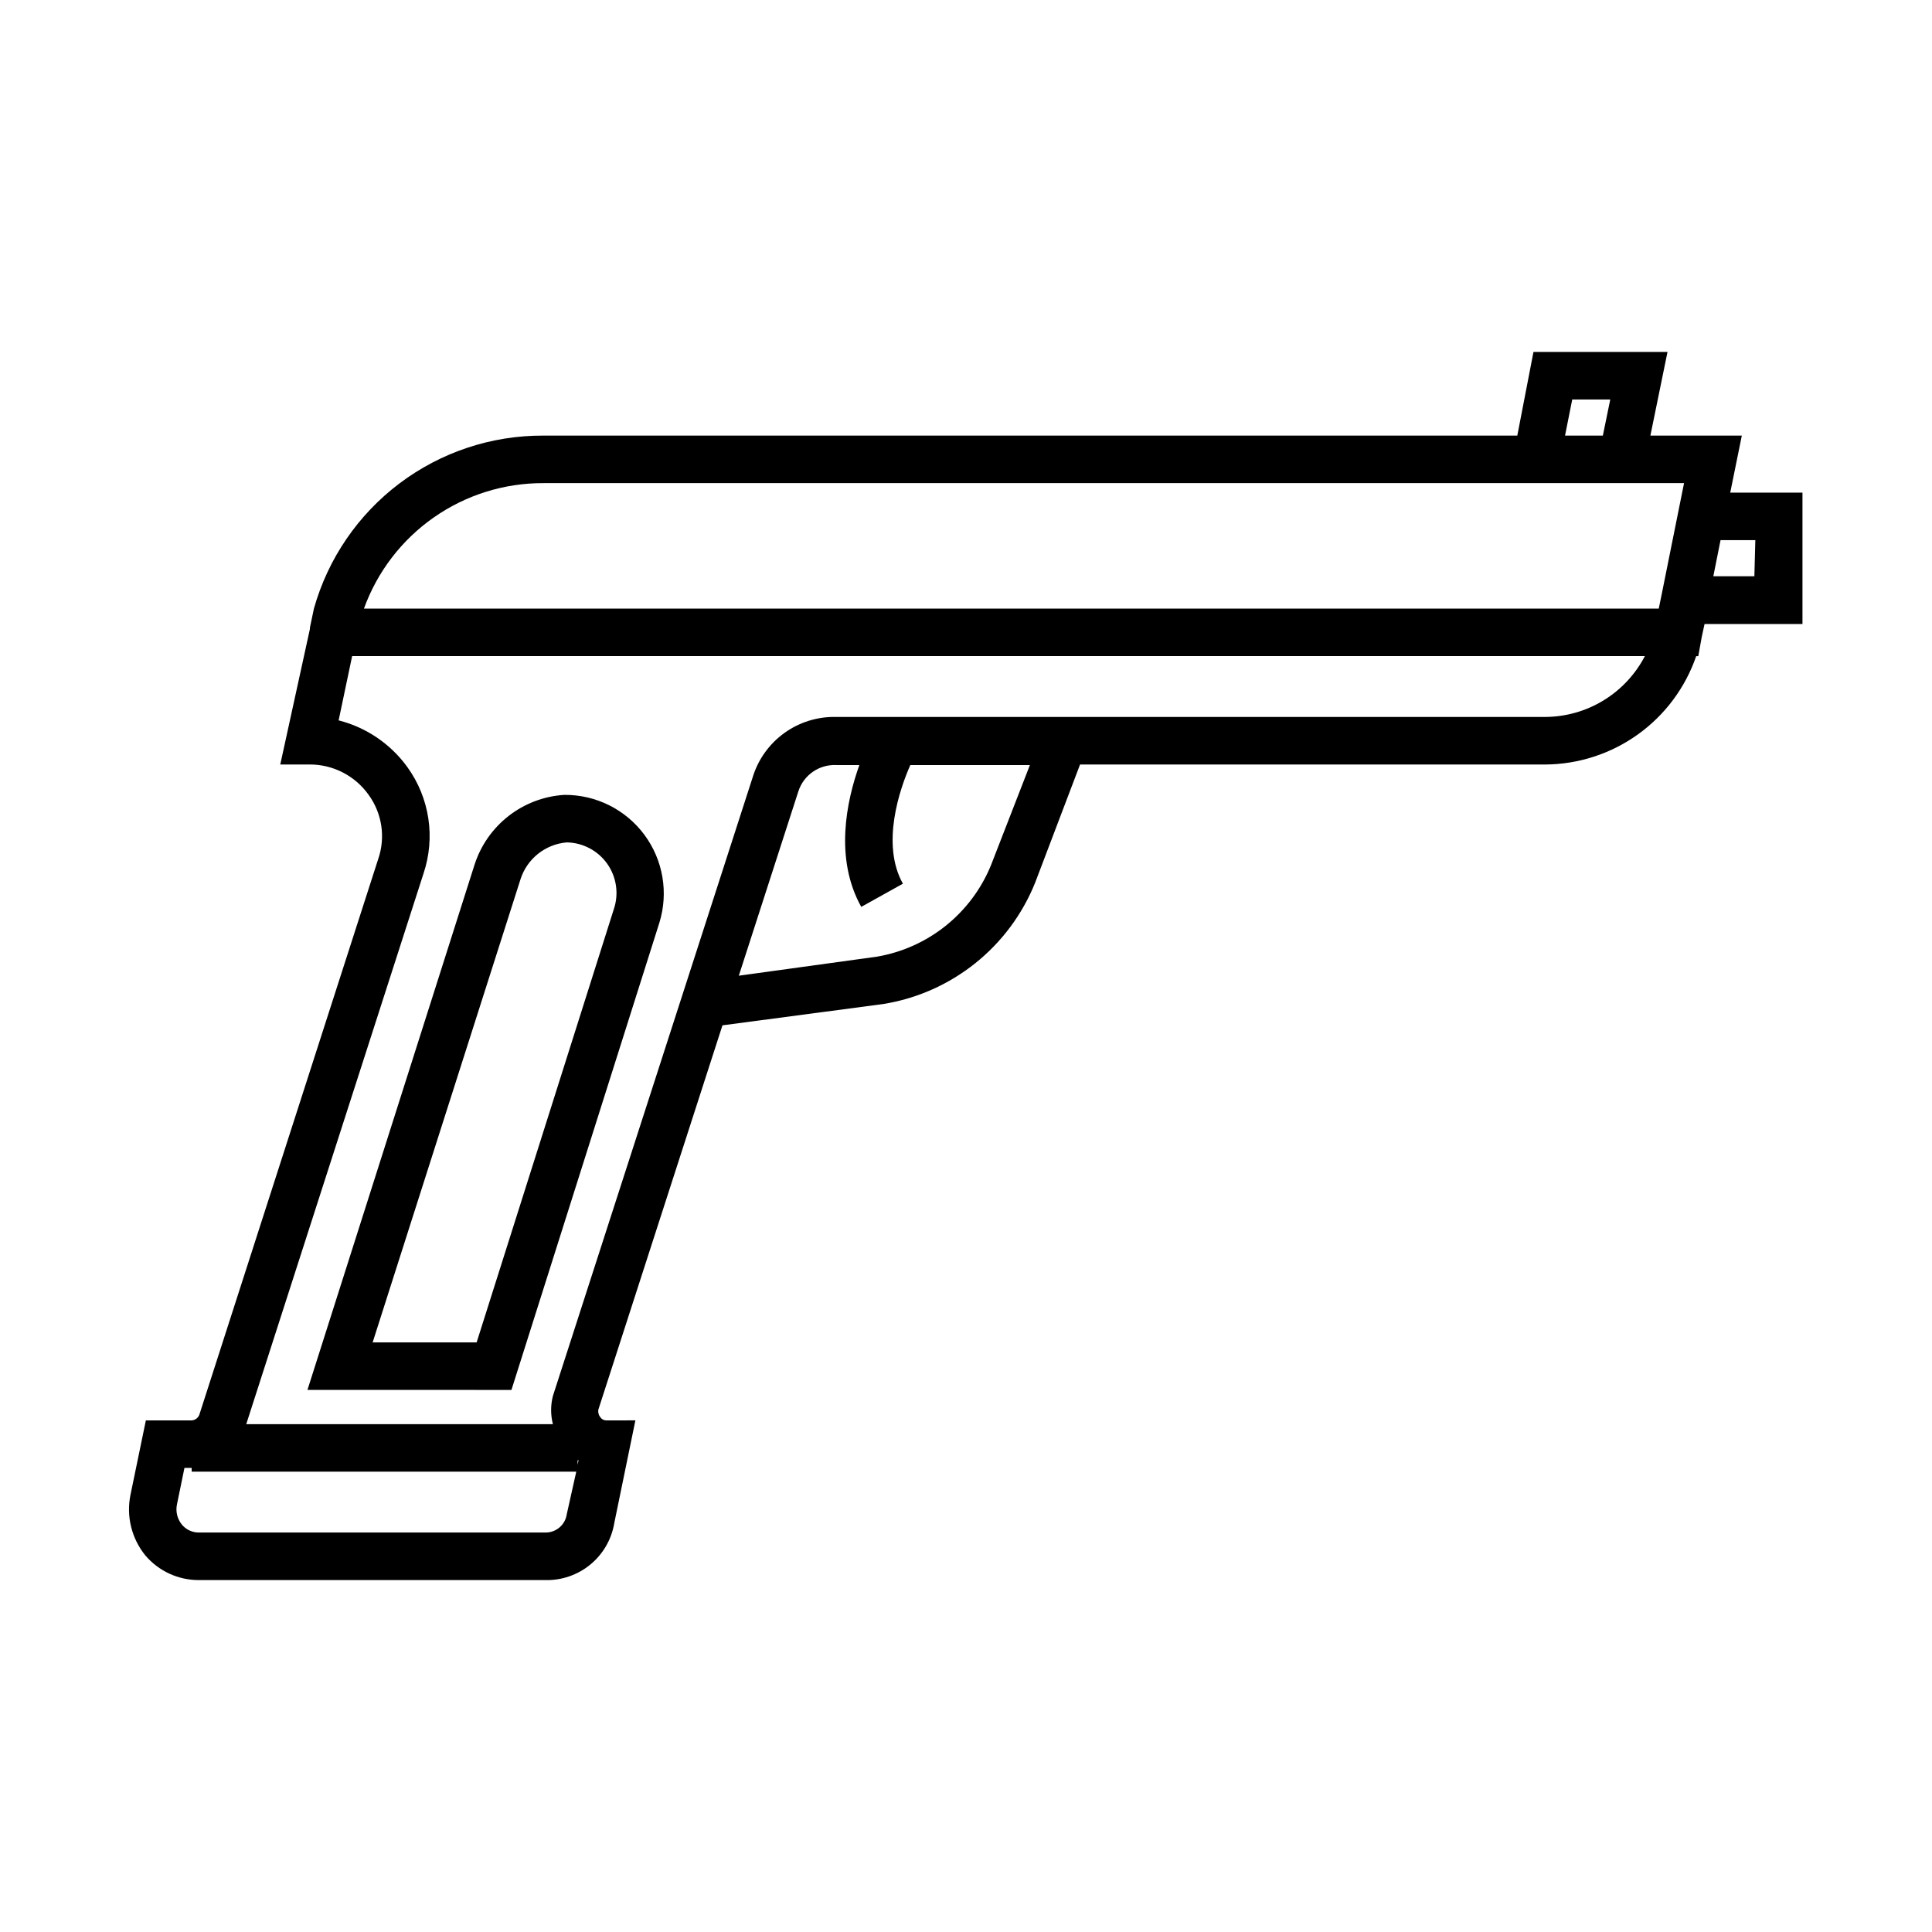
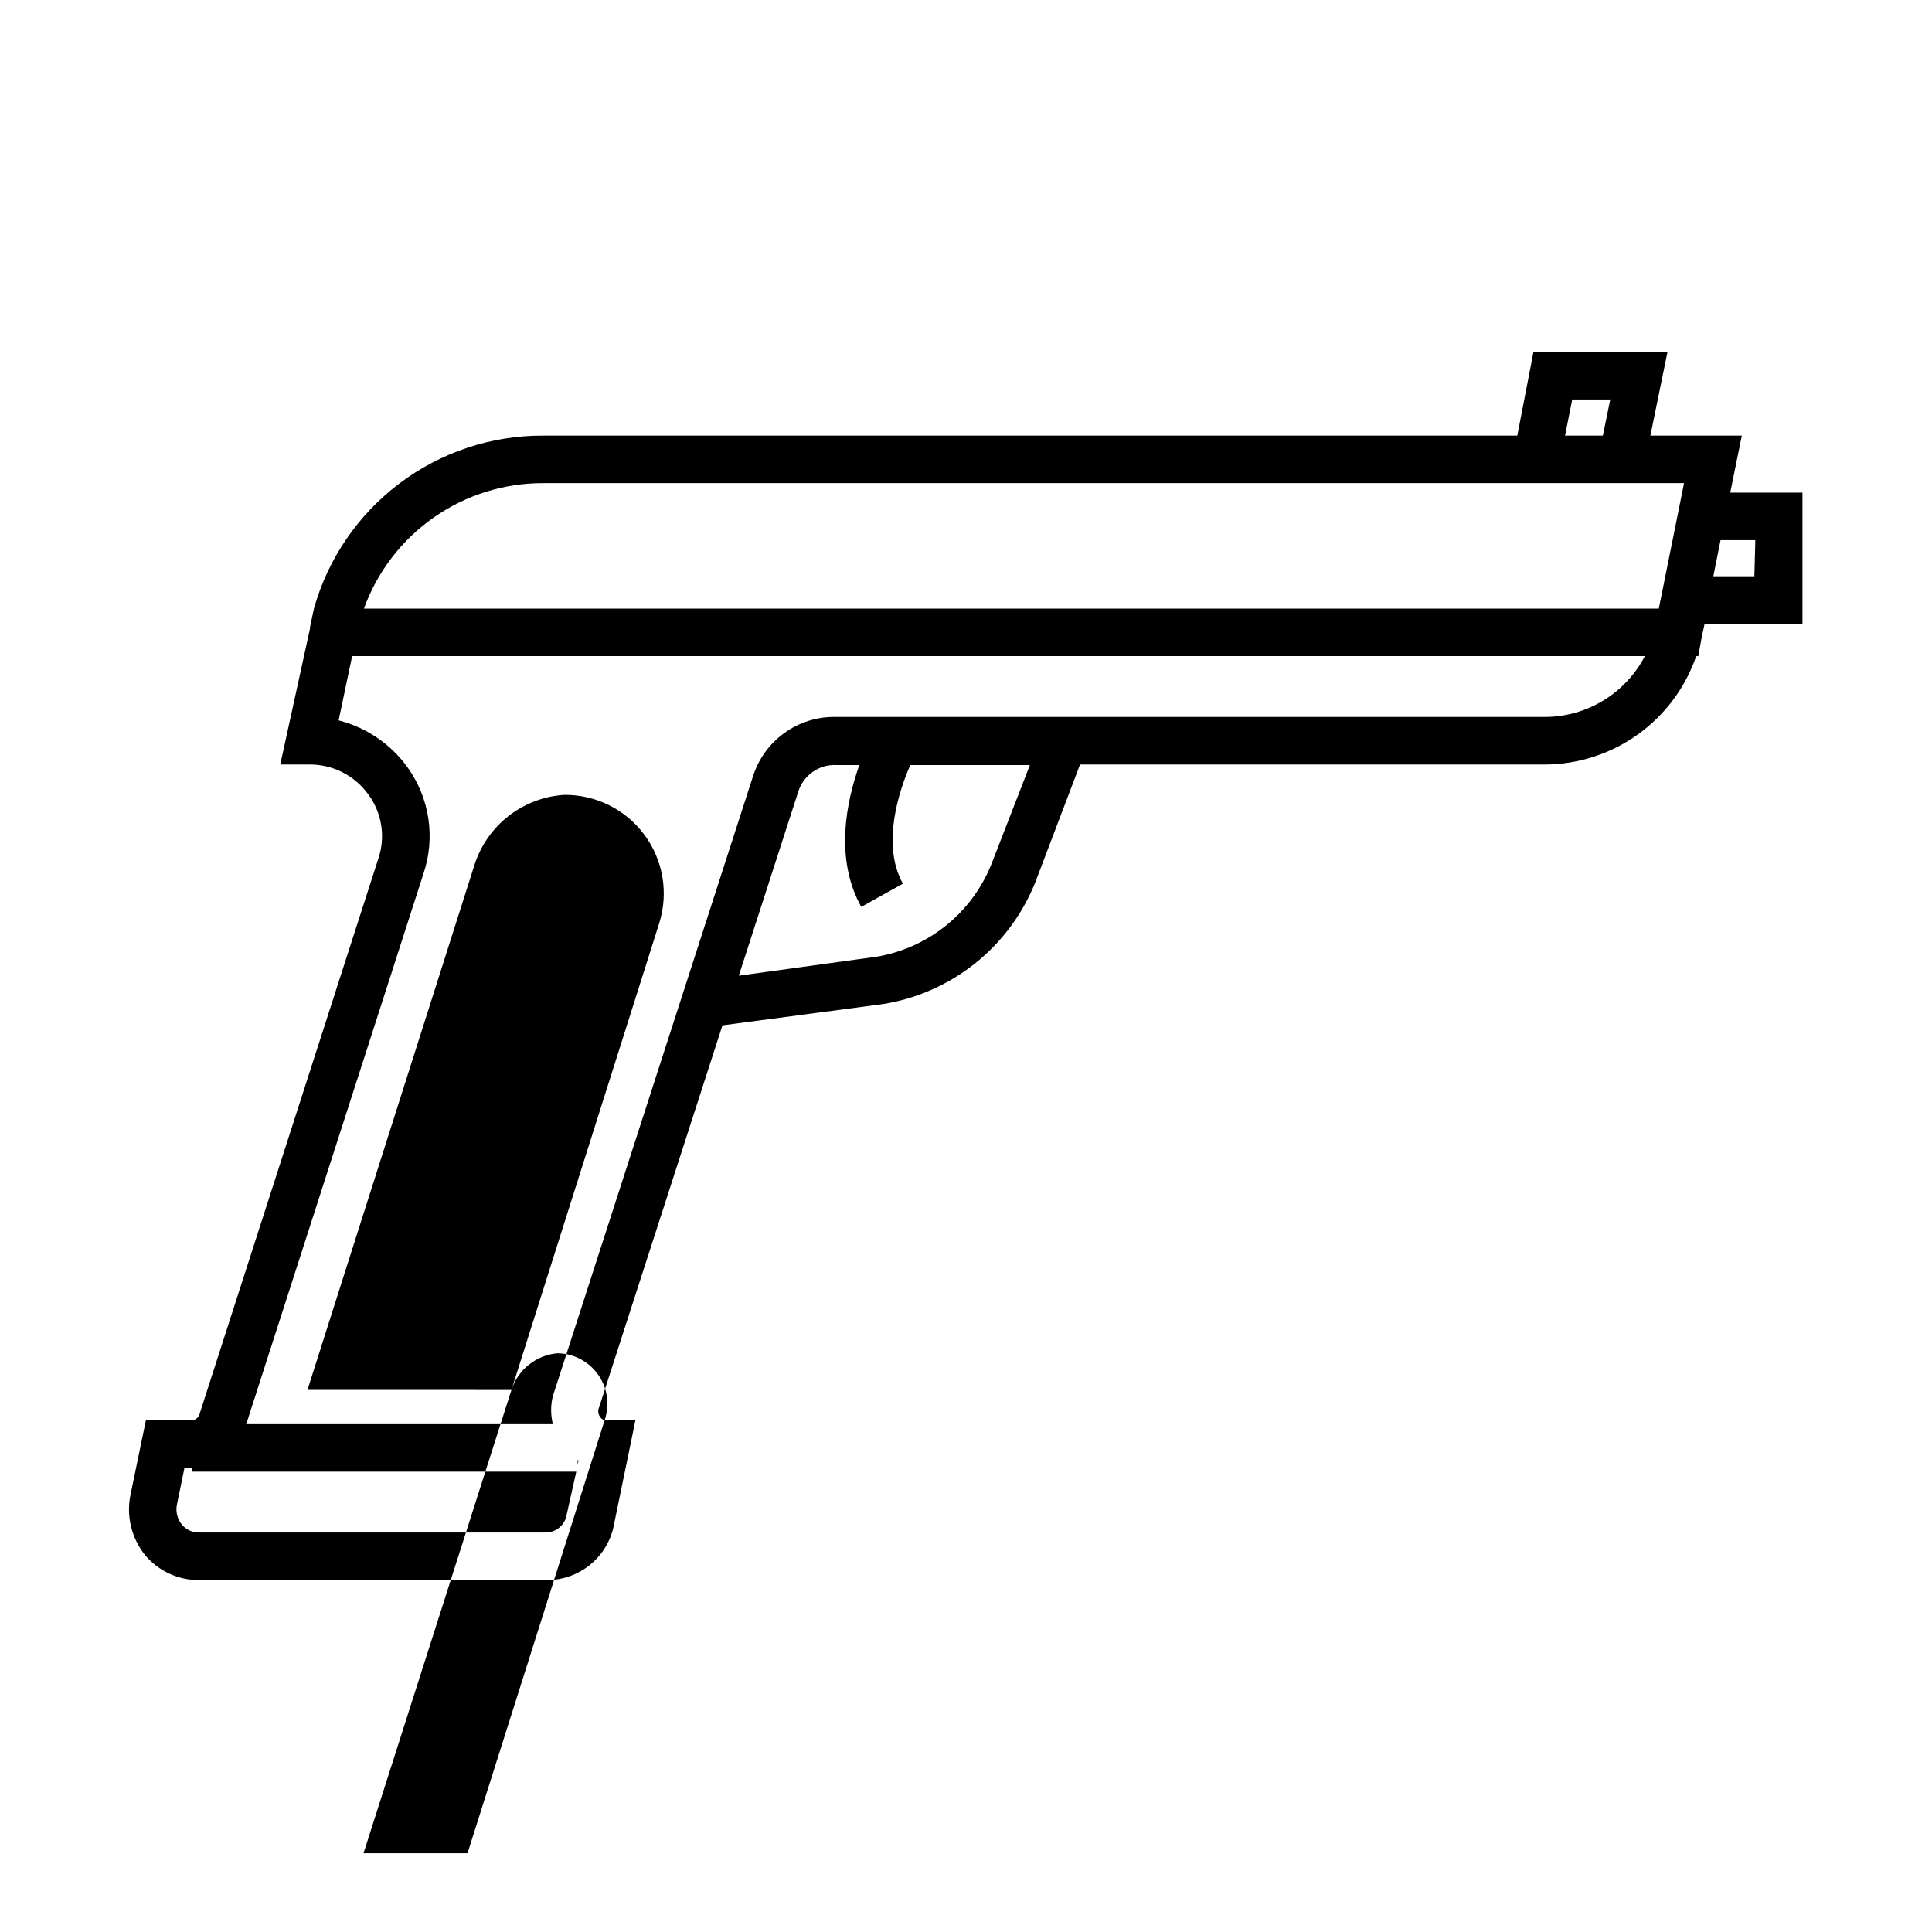
<svg xmlns="http://www.w3.org/2000/svg" fill="#000000" width="800px" height="800px" version="1.1" viewBox="144 144 512 512">
-   <path d="m605.6 259.44h-24.23l4.535-22.168h-35.52l-4.285 22.168h-258.1c-13.754-0.062-27.148 4.387-38.133 12.668-10.984 8.281-18.949 19.934-22.676 33.176l-1.059 5.039v0.352l-7.859 35.922h7.758c6.227-0.027 12.074 2.981 15.672 8.062 3.566 4.926 4.508 11.281 2.516 17.027l-47.406 147.27c-0.332 0.836-1.117 1.406-2.016 1.461h-12.141l-4.082 19.75c-1.148 5.656 0.293 11.531 3.93 16.02 3.559 4.199 8.805 6.598 14.309 6.551h91.691c4.359 0.105 8.609-1.363 11.969-4.141 3.363-2.777 5.606-6.676 6.32-10.977l5.594-27.207-7.758 0.004c-0.605-0.008-1.168-0.309-1.512-0.809-0.465-0.562-0.664-1.293-0.555-2.016l32.898-101.87 42.57-5.641c18.156-2.906 33.457-15.129 40.305-32.191l11.891-31.289h123.28c8.824-0.051 17.41-2.844 24.574-7.988 7.168-5.144 12.559-12.387 15.43-20.727h0.555l0.906-5.039 0.754-3.477h25.949v-34.812h-19.145zm-44.941-9.574h10.078l-1.965 9.574h-10.023zm-272.66 22.168h302.29l-5.844 29.07-0.855 4.18h-343.14c3.531-9.77 10-18.207 18.512-24.16 8.516-5.953 18.66-9.129 29.047-9.09zm0.504 278.1h-91.691c-1.762 0.047-3.449-0.715-4.586-2.066-1.262-1.527-1.746-3.555-1.309-5.488l1.965-9.574h1.914v1.008h101.92l-2.519 11.285c-0.406 2.816-2.848 4.891-5.695 4.836zm8.566-17.938v-1.207c0.082-0.02 0.168-0.02 0.25 0zm109.53-158.85c-5.227 12.734-16.656 21.875-30.227 24.184l-36.578 5.039 15.77-48.82c1.387-4.348 5.519-7.219 10.078-7.004h6.098c-3.426 9.574-6.648 24.789 0.504 37.586l11.035-6.144c-5.894-10.531-0.805-25.191 1.965-31.438h31.691zm146.91-39.348h-187.92c-4.926-0.117-9.754 1.383-13.746 4.266s-6.934 6.992-8.371 11.703l-52.953 163.99c-0.621 2.445-0.621 5.008 0 7.457h-81.262l46.953-145.85v-0.004c3.246-9.574 1.648-20.125-4.281-28.312-4.434-6.113-10.867-10.484-18.188-12.344l3.578-17.027h342.59c-2.516 4.836-6.305 8.895-10.957 11.734-4.652 2.844-9.992 4.359-15.445 4.387zm55.418-37.281h-10.879l1.914-9.574h9.219zm-329.39 215.63 39.195-123.79c2.477-7.973 1-16.652-3.981-23.355-4.981-6.699-12.859-10.621-21.211-10.551-5.363 0.336-10.496 2.281-14.738 5.578-4.242 3.301-7.391 7.797-9.039 12.91l-44.285 139.2zm2.418-135.38c1.746-5.41 6.574-9.246 12.242-9.723 4.266 0.07 8.246 2.172 10.715 5.652 2.465 3.484 3.129 7.934 1.777 11.98l-36.375 114.87h-27.559z" />
+   <path d="m605.6 259.44h-24.23l4.535-22.168h-35.52l-4.285 22.168h-258.1c-13.754-0.062-27.148 4.387-38.133 12.668-10.984 8.281-18.949 19.934-22.676 33.176l-1.059 5.039v0.352l-7.859 35.922h7.758c6.227-0.027 12.074 2.981 15.672 8.062 3.566 4.926 4.508 11.281 2.516 17.027l-47.406 147.27c-0.332 0.836-1.117 1.406-2.016 1.461h-12.141l-4.082 19.75c-1.148 5.656 0.293 11.531 3.93 16.02 3.559 4.199 8.805 6.598 14.309 6.551h91.691c4.359 0.105 8.609-1.363 11.969-4.141 3.363-2.777 5.606-6.676 6.32-10.977l5.594-27.207-7.758 0.004c-0.605-0.008-1.168-0.309-1.512-0.809-0.465-0.562-0.664-1.293-0.555-2.016l32.898-101.87 42.57-5.641c18.156-2.906 33.457-15.129 40.305-32.191l11.891-31.289h123.28c8.824-0.051 17.41-2.844 24.574-7.988 7.168-5.144 12.559-12.387 15.43-20.727h0.555l0.906-5.039 0.754-3.477h25.949v-34.812h-19.145zm-44.941-9.574h10.078l-1.965 9.574h-10.023zm-272.66 22.168h302.29l-5.844 29.07-0.855 4.18h-343.14c3.531-9.77 10-18.207 18.512-24.16 8.516-5.953 18.66-9.129 29.047-9.09zm0.504 278.1h-91.691c-1.762 0.047-3.449-0.715-4.586-2.066-1.262-1.527-1.746-3.555-1.309-5.488l1.965-9.574h1.914v1.008h101.92l-2.519 11.285c-0.406 2.816-2.848 4.891-5.695 4.836zm8.566-17.938v-1.207c0.082-0.02 0.168-0.02 0.25 0zm109.53-158.85c-5.227 12.734-16.656 21.875-30.227 24.184l-36.578 5.039 15.77-48.82c1.387-4.348 5.519-7.219 10.078-7.004h6.098c-3.426 9.574-6.648 24.789 0.504 37.586l11.035-6.144c-5.894-10.531-0.805-25.191 1.965-31.438h31.691zm146.91-39.348h-187.92c-4.926-0.117-9.754 1.383-13.746 4.266s-6.934 6.992-8.371 11.703l-52.953 163.99c-0.621 2.445-0.621 5.008 0 7.457h-81.262l46.953-145.85v-0.004c3.246-9.574 1.648-20.125-4.281-28.312-4.434-6.113-10.867-10.484-18.188-12.344l3.578-17.027h342.59c-2.516 4.836-6.305 8.895-10.957 11.734-4.652 2.844-9.992 4.359-15.445 4.387zm55.418-37.281h-10.879l1.914-9.574h9.219zm-329.39 215.63 39.195-123.79c2.477-7.973 1-16.652-3.981-23.355-4.981-6.699-12.859-10.621-21.211-10.551-5.363 0.336-10.496 2.281-14.738 5.578-4.242 3.301-7.391 7.797-9.039 12.91l-44.285 139.2zc1.746-5.41 6.574-9.246 12.242-9.723 4.266 0.07 8.246 2.172 10.715 5.652 2.465 3.484 3.129 7.934 1.777 11.98l-36.375 114.87h-27.559z" />
</svg>